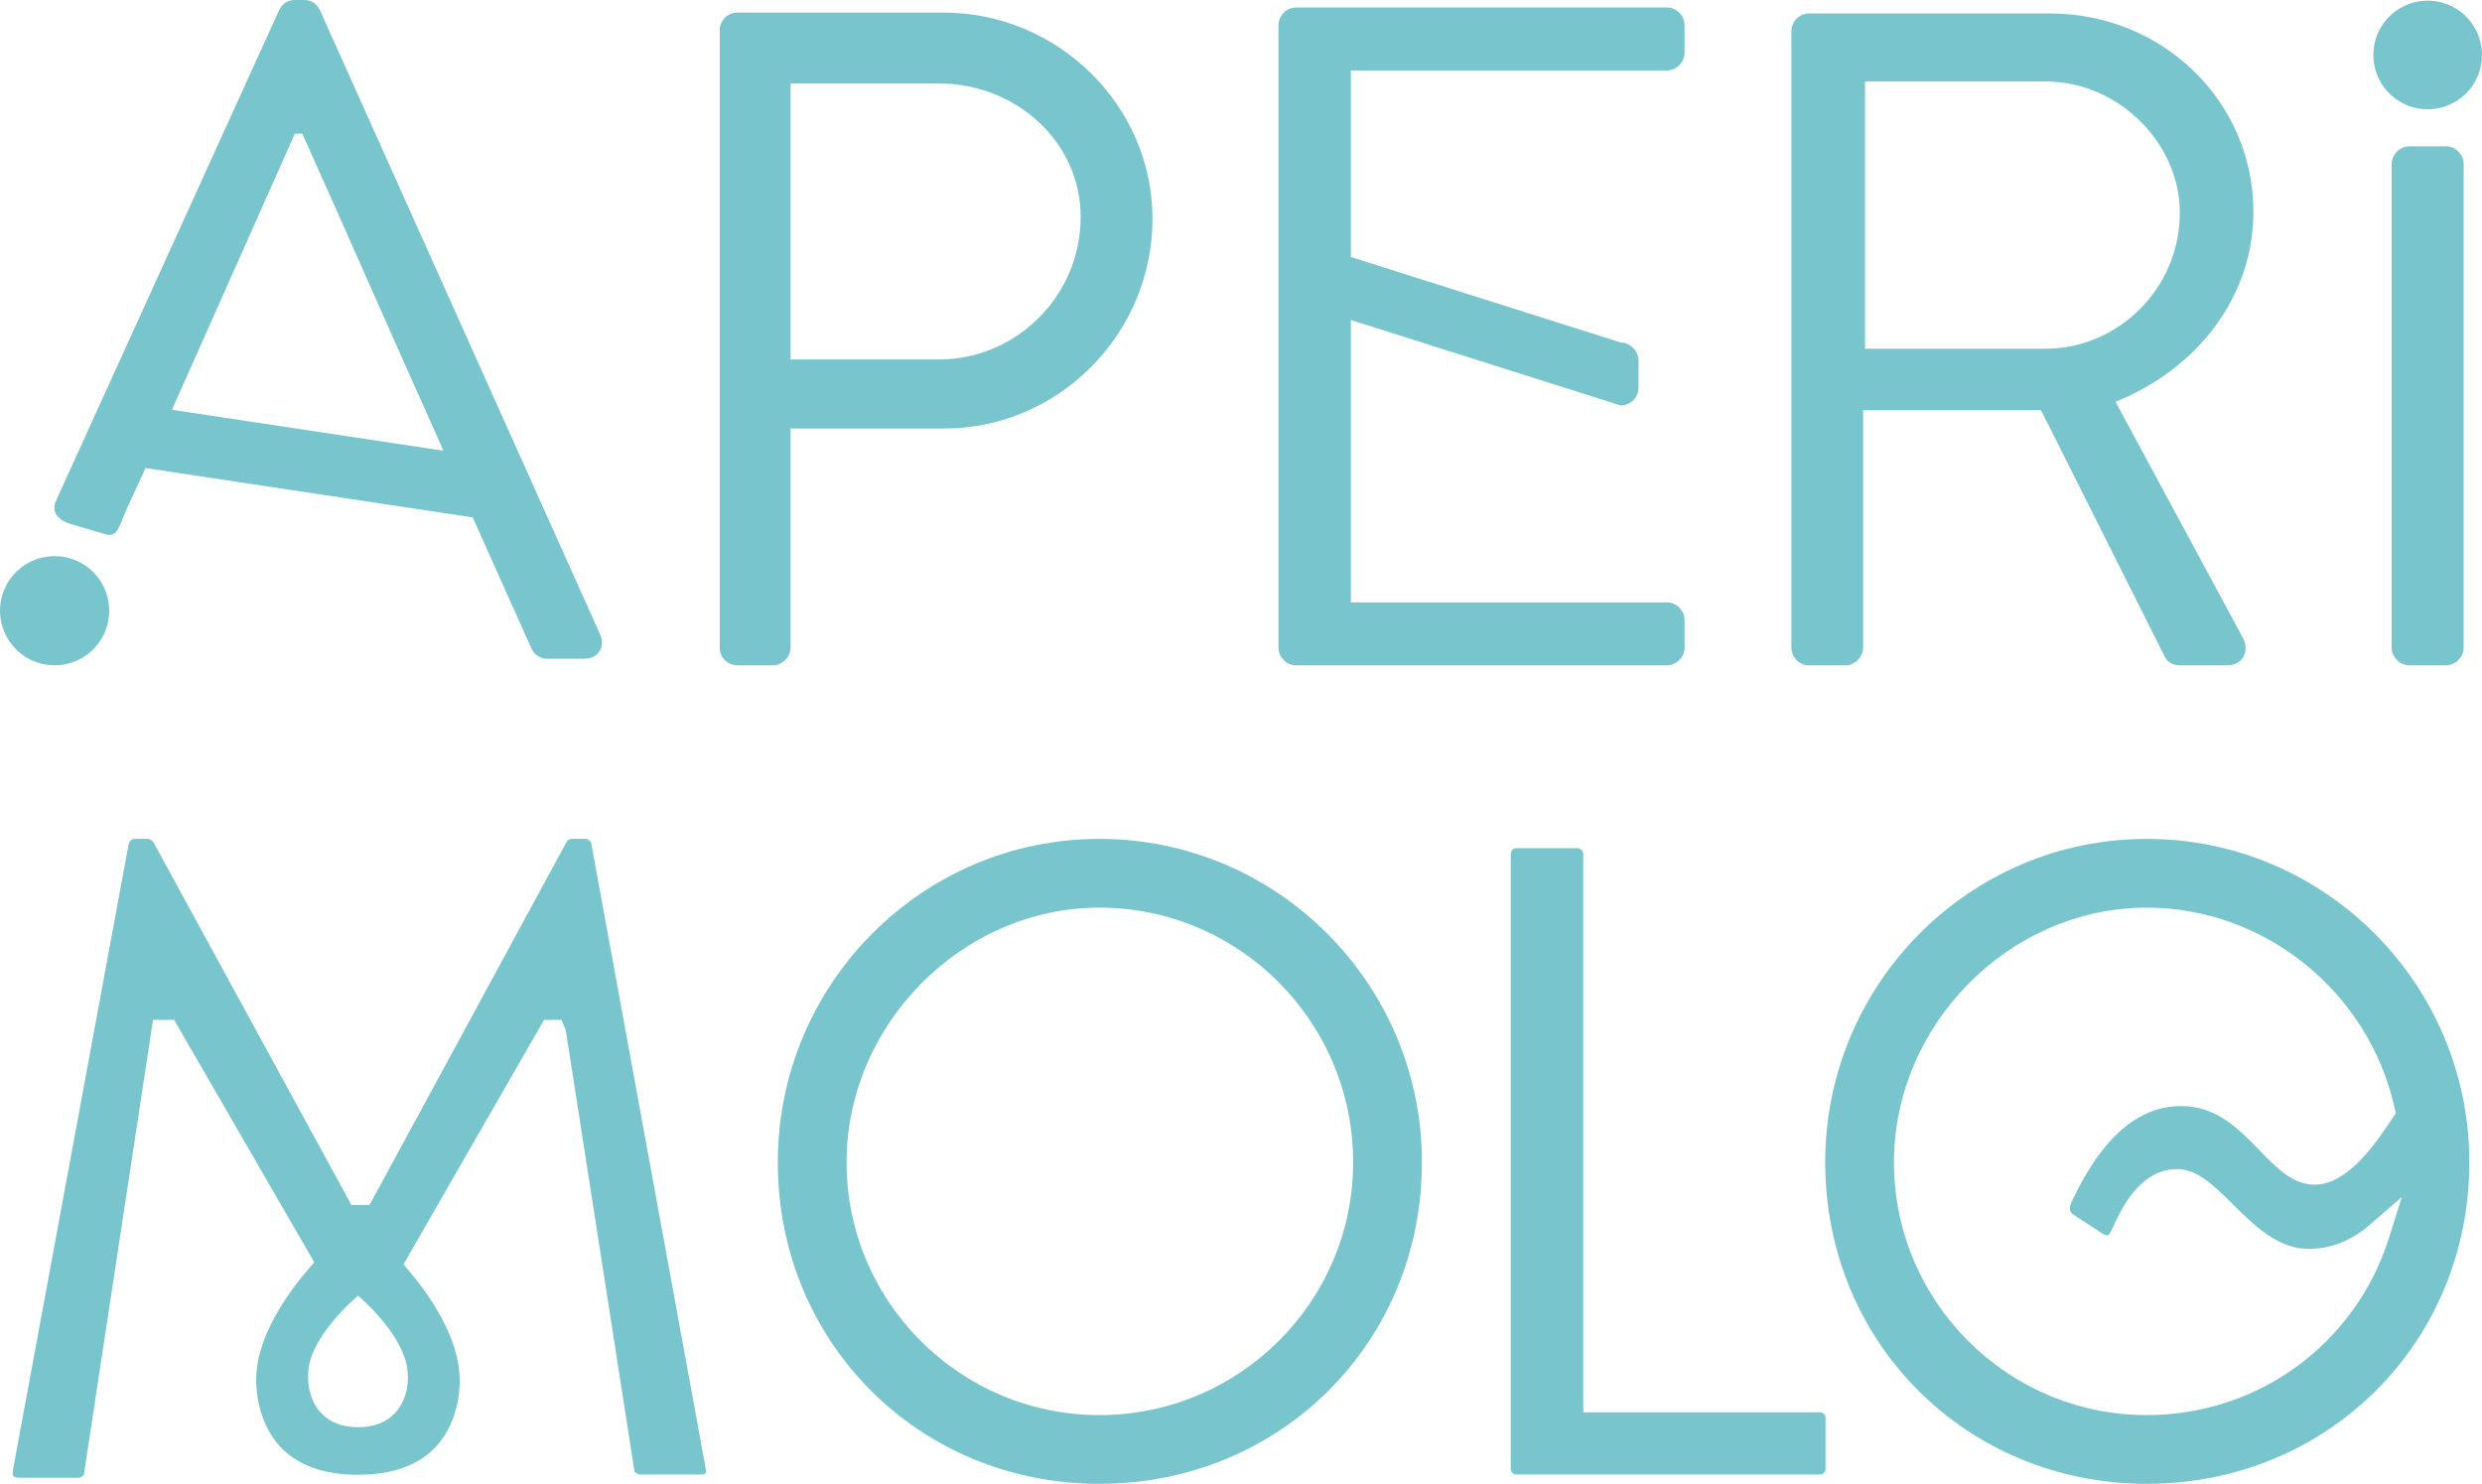
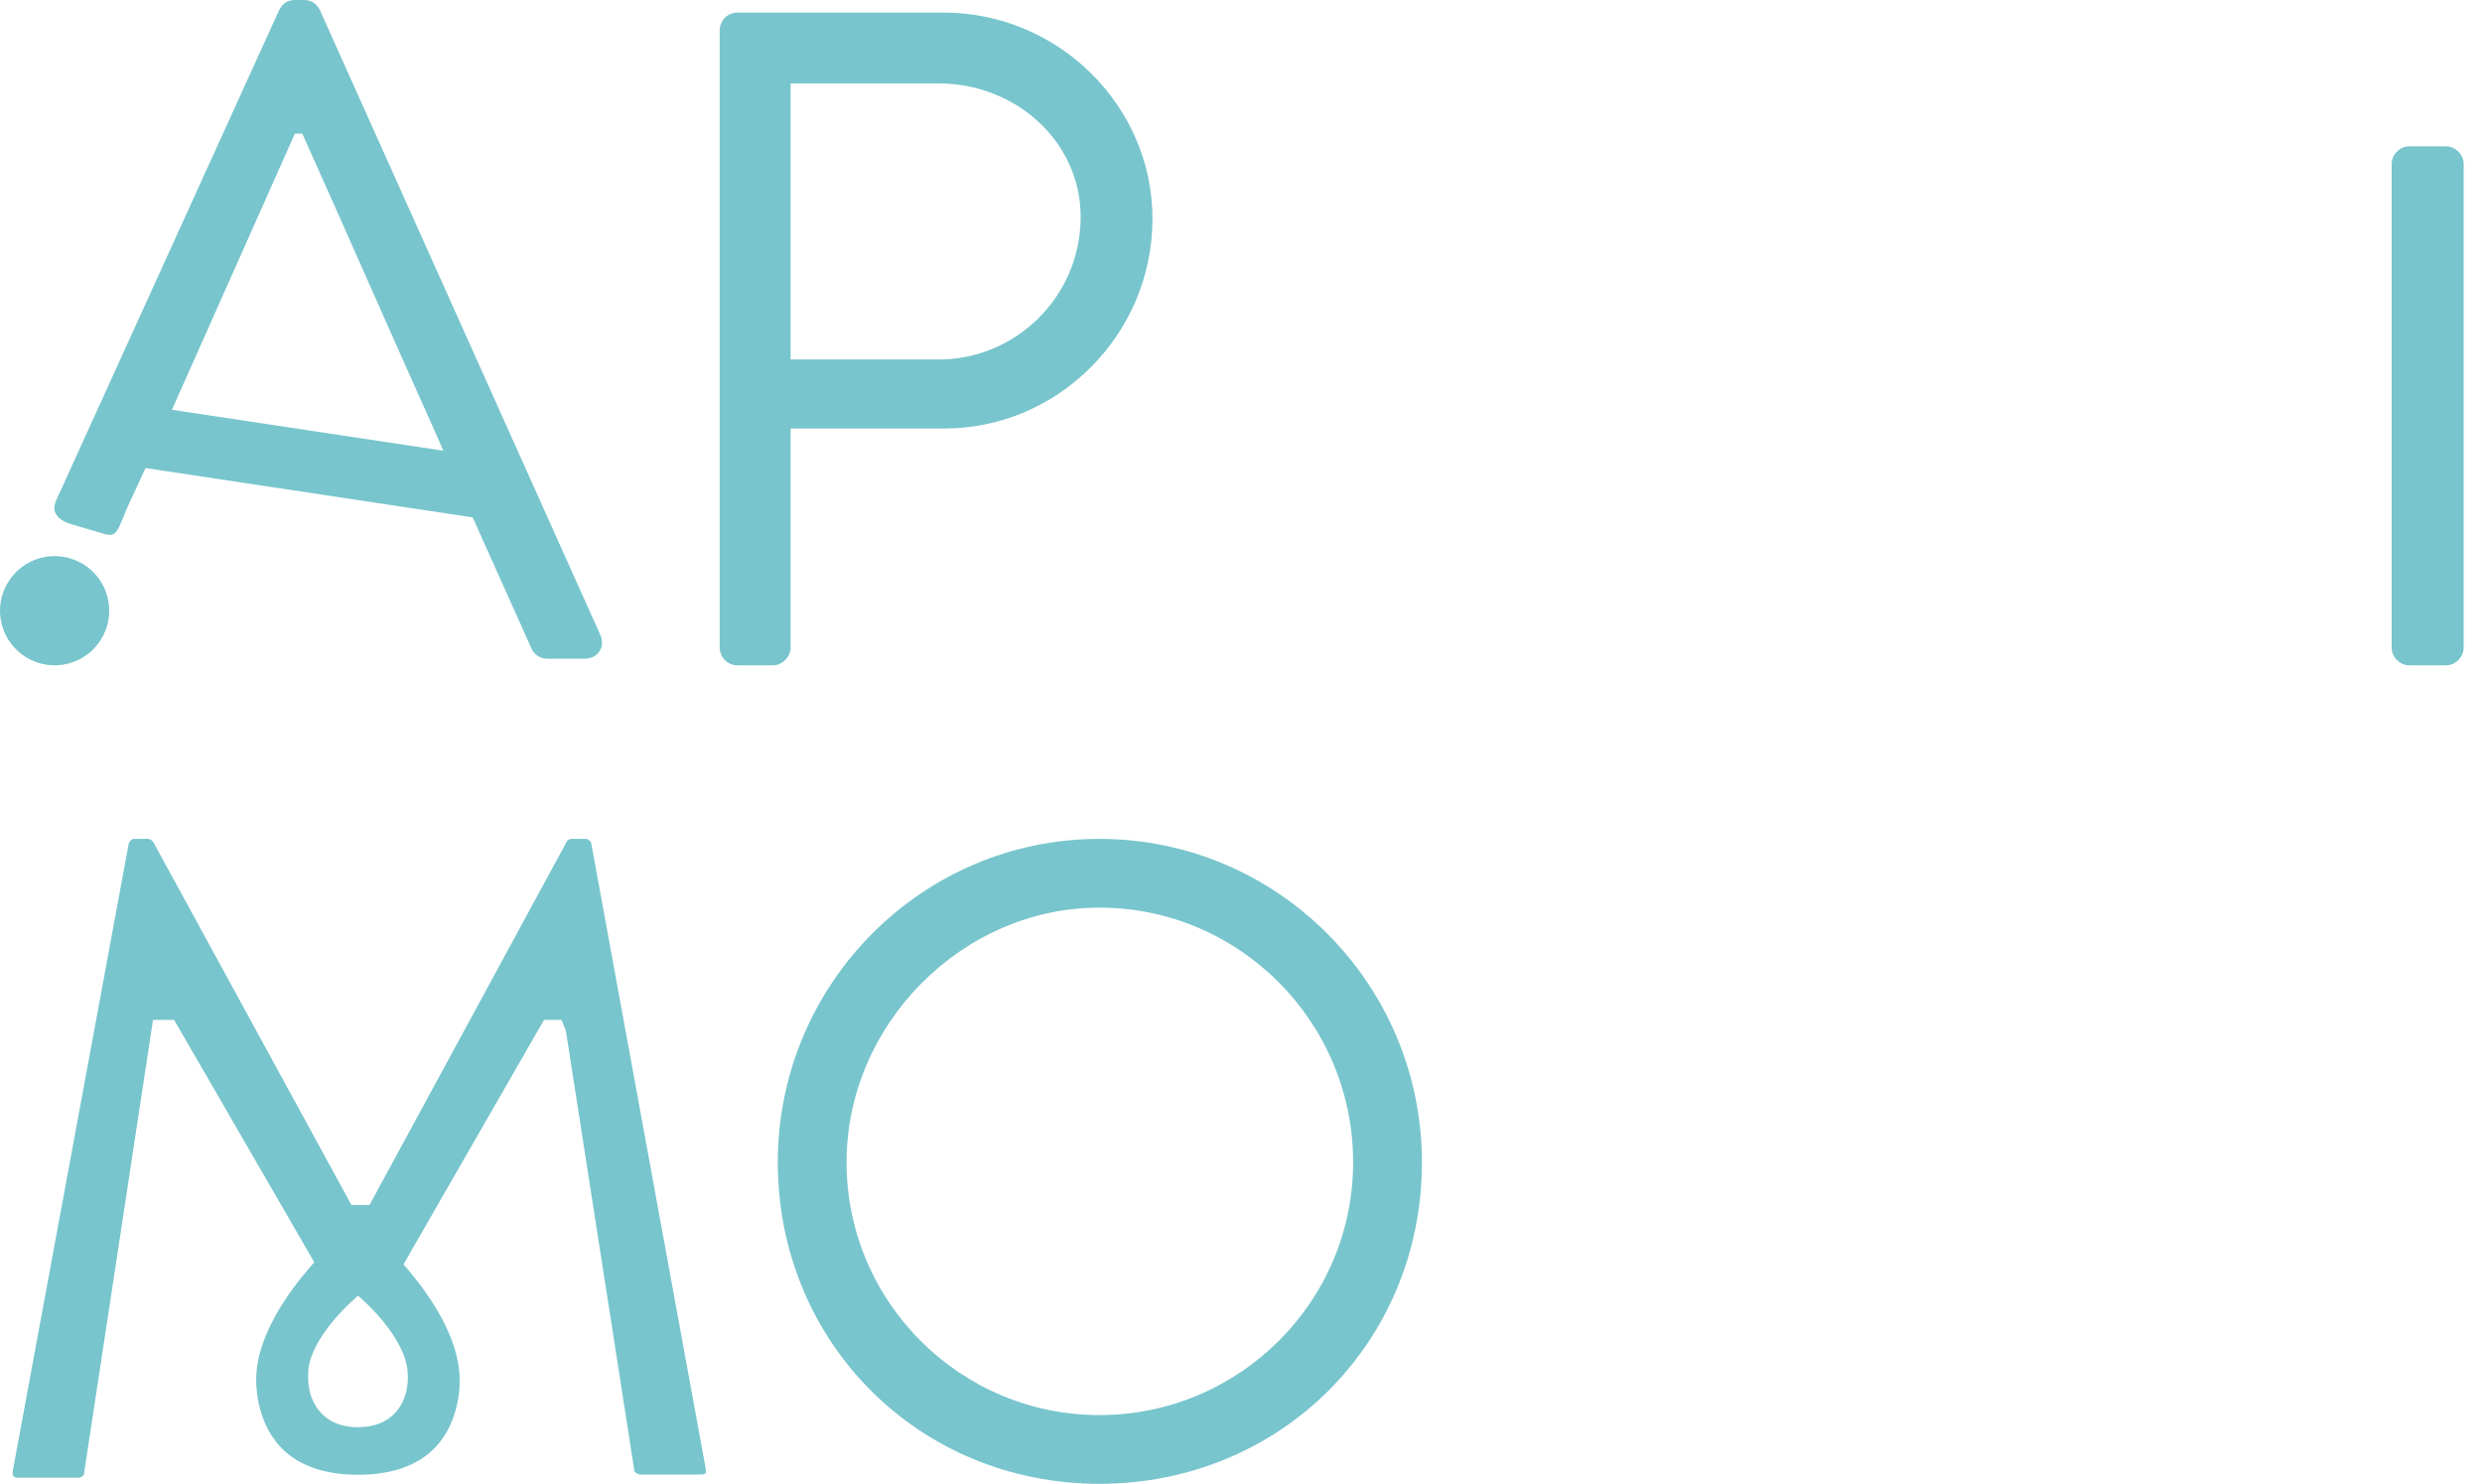
<svg xmlns="http://www.w3.org/2000/svg" version="1.1" x="0" y="0" width="265.904" height="158.991" viewBox="0, 0, 265.904, 158.991">
  <g id="Livello_1">
    <g>
      <path d="M117.781,151.626 C102.844,151.626 90.695,139.475 90.695,124.538 C90.695,109.748 103.097,97.253 117.781,97.253 C132.772,97.253 144.965,109.493 144.965,124.538 C144.965,139.475 132.772,151.626 117.781,151.626 M117.781,89.886 C98.785,89.886 83.328,105.43 83.328,124.538 C83.328,143.857 98.463,158.991 117.781,158.991 C137.156,158.991 152.335,143.857 152.335,124.538 C152.335,105.43 136.835,89.886 117.781,89.886" fill="#78C5CD" />
-       <path d="M162.449,90.882 C162.081,90.882 161.853,91.191 161.853,91.478 L161.853,157.4 C161.853,157.688 162.081,157.997 162.449,157.997 L194.979,157.997 C195.348,157.997 195.576,157.688 195.576,157.4 L195.576,151.924 C195.576,151.636 195.348,151.328 194.979,151.328 L169.621,151.328 L169.621,91.478 C169.621,91.2 169.3,90.882 169.021,90.882 z" fill="#78C5CD" />
-       <path d="M256.667,119.282 L256.363,119.741 C254.646,122.322 251.584,126.936 247.98,126.936 C245.638,126.936 243.903,125.149 242.066,123.257 C239.808,120.925 237.469,118.513 233.637,118.513 C226.996,118.513 223.41,125.785 222.062,128.521 L221.899,128.85 C221.505,129.776 221.986,130.065 222.192,130.188 L225.261,132.189 C225.655,132.395 225.825,132.379 225.84,132.373 C225.865,132.353 226.046,132.211 226.403,131.421 C227.253,129.575 229.237,125.266 233.239,125.266 C235.415,125.266 237.252,127.092 239.2,129.026 C241.463,131.272 244.029,133.819 247.322,133.819 C249.693,133.819 251.892,132.955 253.858,131.253 L257.317,128.26 L255.944,132.621 C252.365,143.988 241.937,151.626 229.993,151.626 C215.057,151.626 202.907,139.474 202.907,124.538 C202.907,109.748 215.31,97.253 229.993,97.253 C242.631,97.253 253.797,106.292 256.548,118.743 z M229.993,89.886 C210.997,89.886 195.54,105.429 195.54,124.538 C195.54,143.857 210.675,158.991 229.993,158.991 C249.368,158.991 264.547,143.857 264.547,124.538 C264.547,105.429 249.047,89.886 229.993,89.886" fill="#78C5CD" />
      <path d="M43.68,147.303 C43.701,147.426 43.879,149.678 42.379,151.339 C41.428,152.391 40.072,152.924 38.348,152.926 L38.341,152.926 C36.642,152.922 35.301,152.395 34.35,151.354 C32.839,149.698 32.998,147.437 33.02,147.186 C33.016,143.855 37.018,140.057 37.477,139.634 L38.355,138.821 L39.237,139.636 C39.693,140.059 43.68,143.856 43.68,147.303 M60.142,109.281 L60.612,110.377 L67.979,157.699 C67.99,157.699 68.293,157.997 68.59,157.997 L75.064,157.997 C75.346,157.997 75.523,157.934 75.574,157.874 C75.614,157.825 75.668,157.636 75.588,157.271 L75.581,157.235 L63.334,90.319 C63.287,90.138 62.969,89.886 62.817,89.886 L61.223,89.886 C61.053,89.886 60.804,90.038 60.745,90.131 L39.588,129.115 L37.65,129.115 L16.467,90.308 C16.334,90.056 16.041,89.897 15.904,89.886 L14.32,89.886 C14.168,89.886 13.854,90.134 13.789,90.398 L1.373,157.586 C1.329,157.898 1.387,158.116 1.46,158.199 C1.532,158.284 1.738,158.336 1.991,158.336 L8.465,158.336 C8.628,158.336 8.928,158.129 8.986,158.002 L16.391,109.281 L18.654,109.281 L33.667,135.251 L33.067,135.947 C30.97,138.385 27.449,143.164 27.449,147.785 C27.446,147.892 27.283,152.142 30.088,155.084 C31.946,157.031 34.726,158.019 38.348,158.023 C41.999,158.019 44.793,157.027 46.648,155.07 C49.435,152.132 49.247,147.9 49.243,147.858 C49.243,143.258 45.842,138.564 43.814,136.167 L43.228,135.473 L58.284,109.281 z" fill="#78C5CD" />
      <path d="M262.06,15.675 L258.105,15.675 C257.115,15.675 256.225,16.565 256.225,17.554 L256.225,69.411 C256.225,70.4 257.115,71.29 258.105,71.29 L262.06,71.29 C263.049,71.29 263.94,70.4 263.94,69.411 L263.94,17.554 C263.94,16.565 263.049,15.675 262.06,15.675" fill="#78C5CD" />
-       <path d="M260.902,11.652 C264.085,11.199 266.298,8.252 265.845,5.069 C265.393,1.887 262.446,-0.327 259.263,0.126 C256.081,0.578 253.867,3.526 254.32,6.708 C254.772,9.891 257.719,12.105 260.902,11.652" fill="#78C5CD" />
-       <path d="M219.158,37.365 C226.842,37.365 233.529,30.979 233.529,22.798 C233.529,15.214 226.842,8.728 219.158,8.728 L199.802,8.728 L199.802,37.365 z M191.919,3.339 C191.919,2.342 192.716,1.443 193.814,1.443 L219.659,1.443 C231.634,1.443 241.412,10.823 241.412,22.698 C241.412,31.876 235.322,39.559 226.642,43.052 L240.313,68.396 C241.013,69.694 240.313,71.29 238.617,71.29 L233.529,71.29 C232.63,71.29 232.13,70.792 231.93,70.391 L218.662,43.95 L199.602,43.95 L199.602,69.395 C199.602,70.391 198.703,71.29 197.707,71.29 L193.814,71.29 C192.716,71.29 191.919,70.391 191.919,69.395 z" fill="#78C5CD" />
      <path d="M31.591,14.315 L32.386,14.315 C37.258,25.151 42.029,36.086 46.9,46.921 L47.498,48.294 L18.419,43.908 z M7.713,56.191 L11.287,57.244 C12.216,57.507 12.527,57.028 12.922,56.106 L13.573,54.526 L15.589,50.152 L50.64,55.439 L56.941,69.488 C57.139,69.984 57.736,70.581 58.631,70.581 L62.607,70.581 C64.098,70.581 64.893,69.289 64.297,67.996 L34.275,1.093 C33.977,0.497 33.48,-0 32.585,-0 L31.591,-0 C30.696,-0 30.199,0.497 29.901,1.093 L6.022,53.607 C5.426,54.899 6.235,55.769 7.713,56.191" fill="#78C5CD" />
      <path d="M6.676,71.231 C9.875,70.776 12.1,67.814 11.645,64.615 C11.19,61.416 8.228,59.19 5.029,59.646 C1.829,60.1 -0.396,63.063 0.059,66.262 C0.514,69.461 3.476,71.686 6.676,71.231" fill="#78C5CD" />
-       <path d="M136.967,2.713 C136.967,1.707 137.772,0.8 138.88,0.8 L178.559,0.8 C179.663,0.8 180.472,1.707 180.472,2.713 L180.472,5.633 C180.472,6.641 179.663,7.546 178.559,7.546 L144.722,7.546 L144.722,27.539 L173.625,36.698 C174.63,36.698 175.537,37.603 175.537,38.611 L175.537,41.532 C175.537,42.638 174.63,43.445 173.625,43.445 L144.722,34.286 L144.722,64.544 L178.559,64.544 C179.663,64.544 180.472,65.449 180.472,66.457 L180.472,69.378 C180.472,70.383 179.663,71.29 178.559,71.29 L138.88,71.29 C137.772,71.29 136.967,70.383 136.967,69.378 z" fill="#78C5CD" />
      <path d="M100.587,38.518 C108.778,38.518 115.773,31.823 115.773,23.231 C115.773,15.137 108.778,8.941 100.587,8.941 L84.7,8.941 L84.7,38.518 z M77.105,3.246 C77.105,2.248 77.904,1.348 79.006,1.348 L101.086,1.348 C113.376,1.348 123.469,11.34 123.469,23.43 C123.469,35.819 113.376,45.912 101.187,45.912 L84.7,45.912 L84.7,69.393 C84.7,70.39 83.799,71.29 82.802,71.29 L79.006,71.29 C77.904,71.29 77.105,70.39 77.105,69.393 z" fill="#78C5CD" />
    </g>
  </g>
</svg>